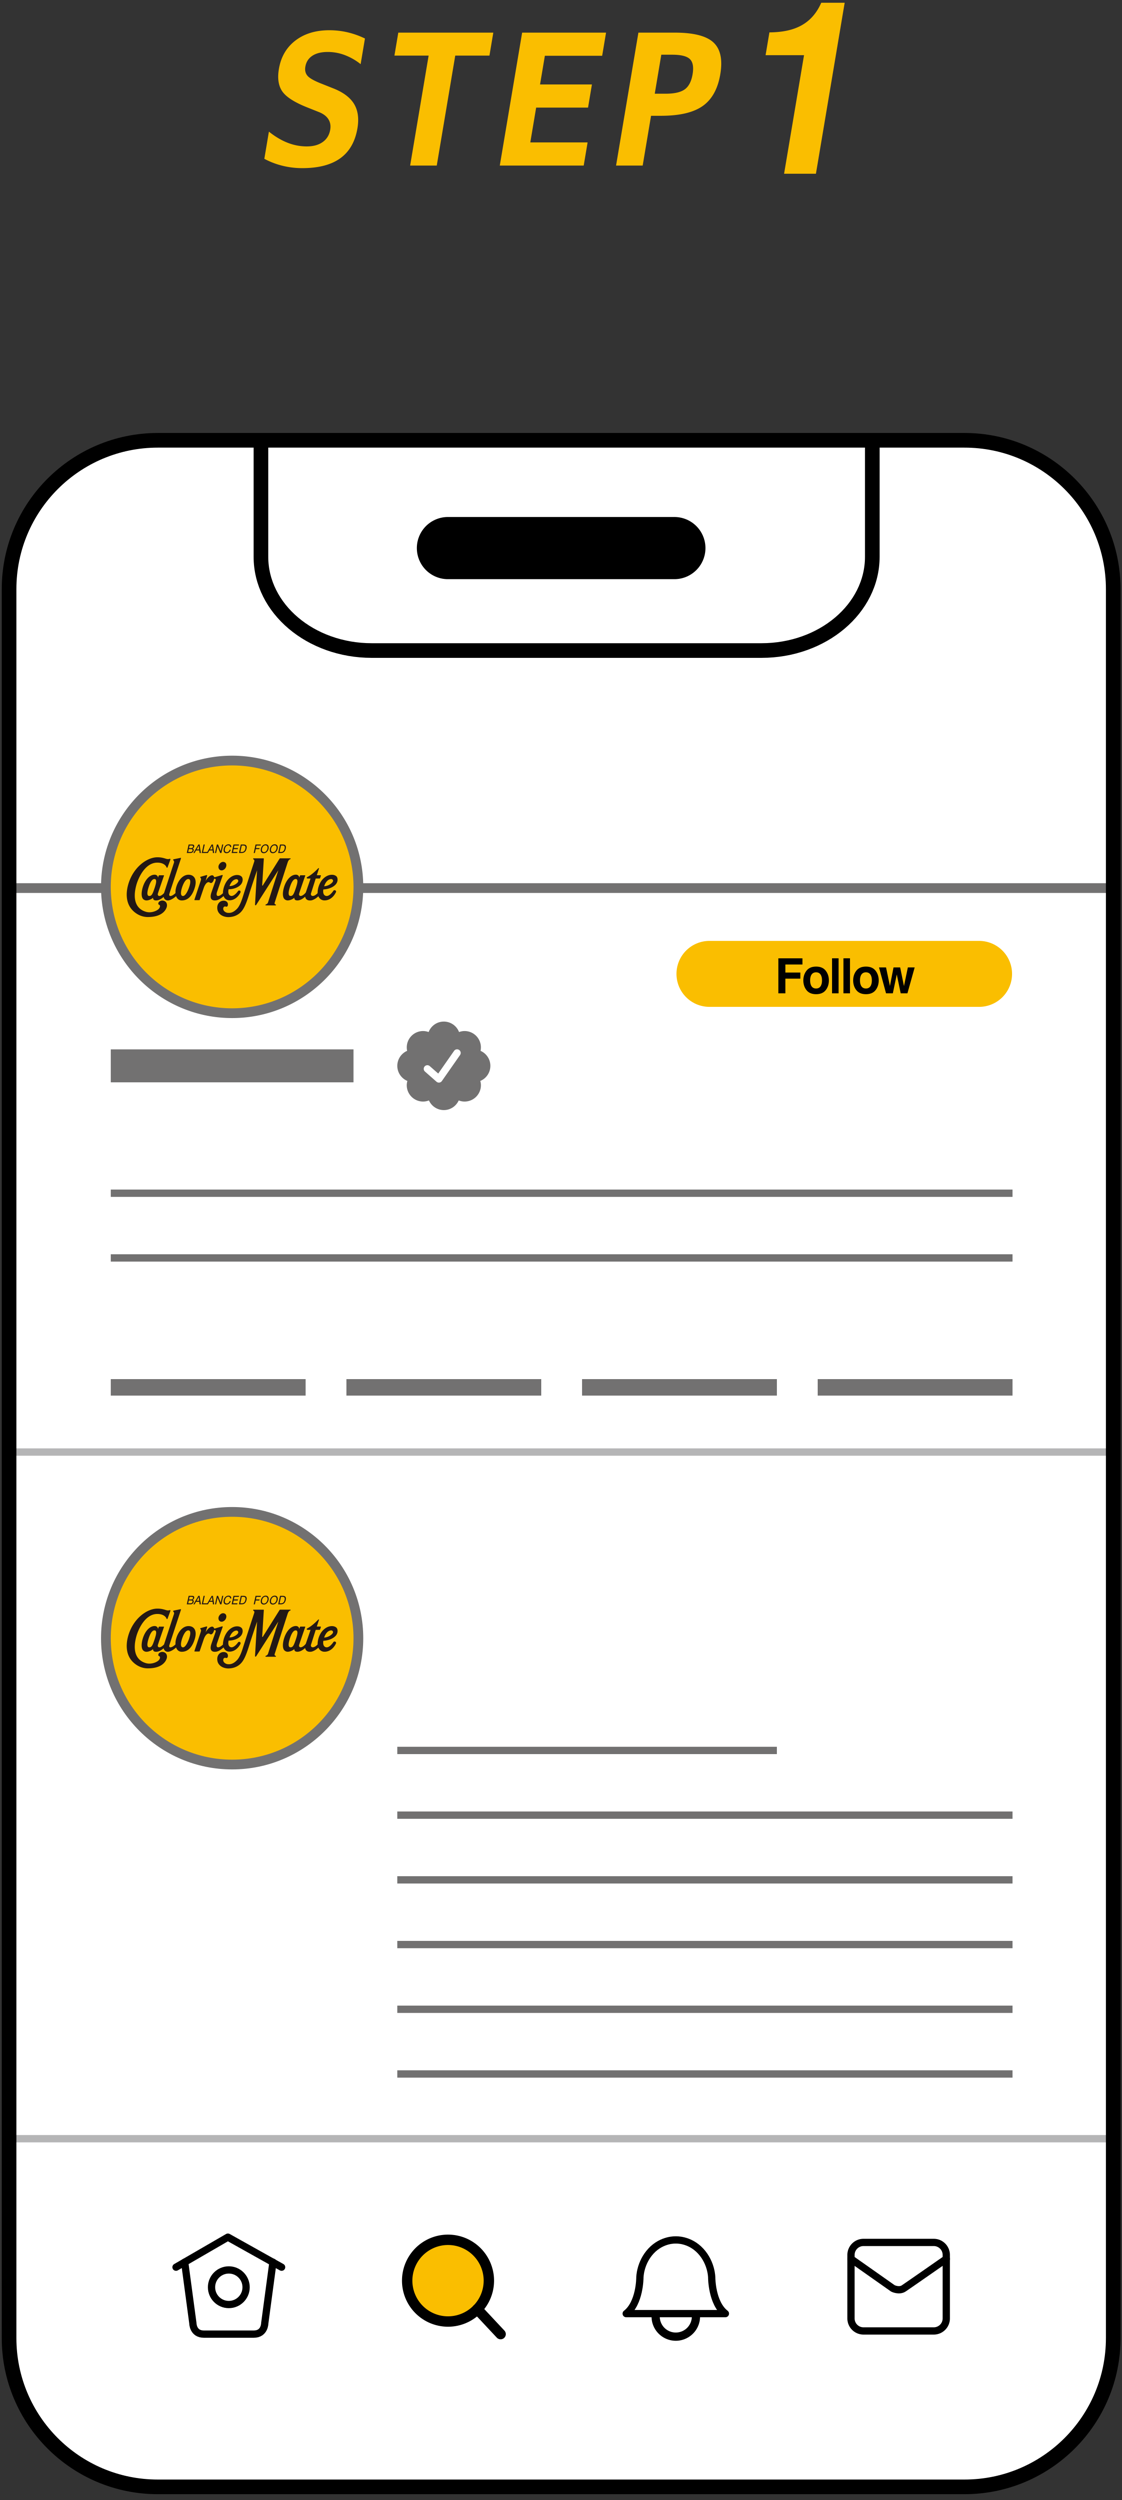
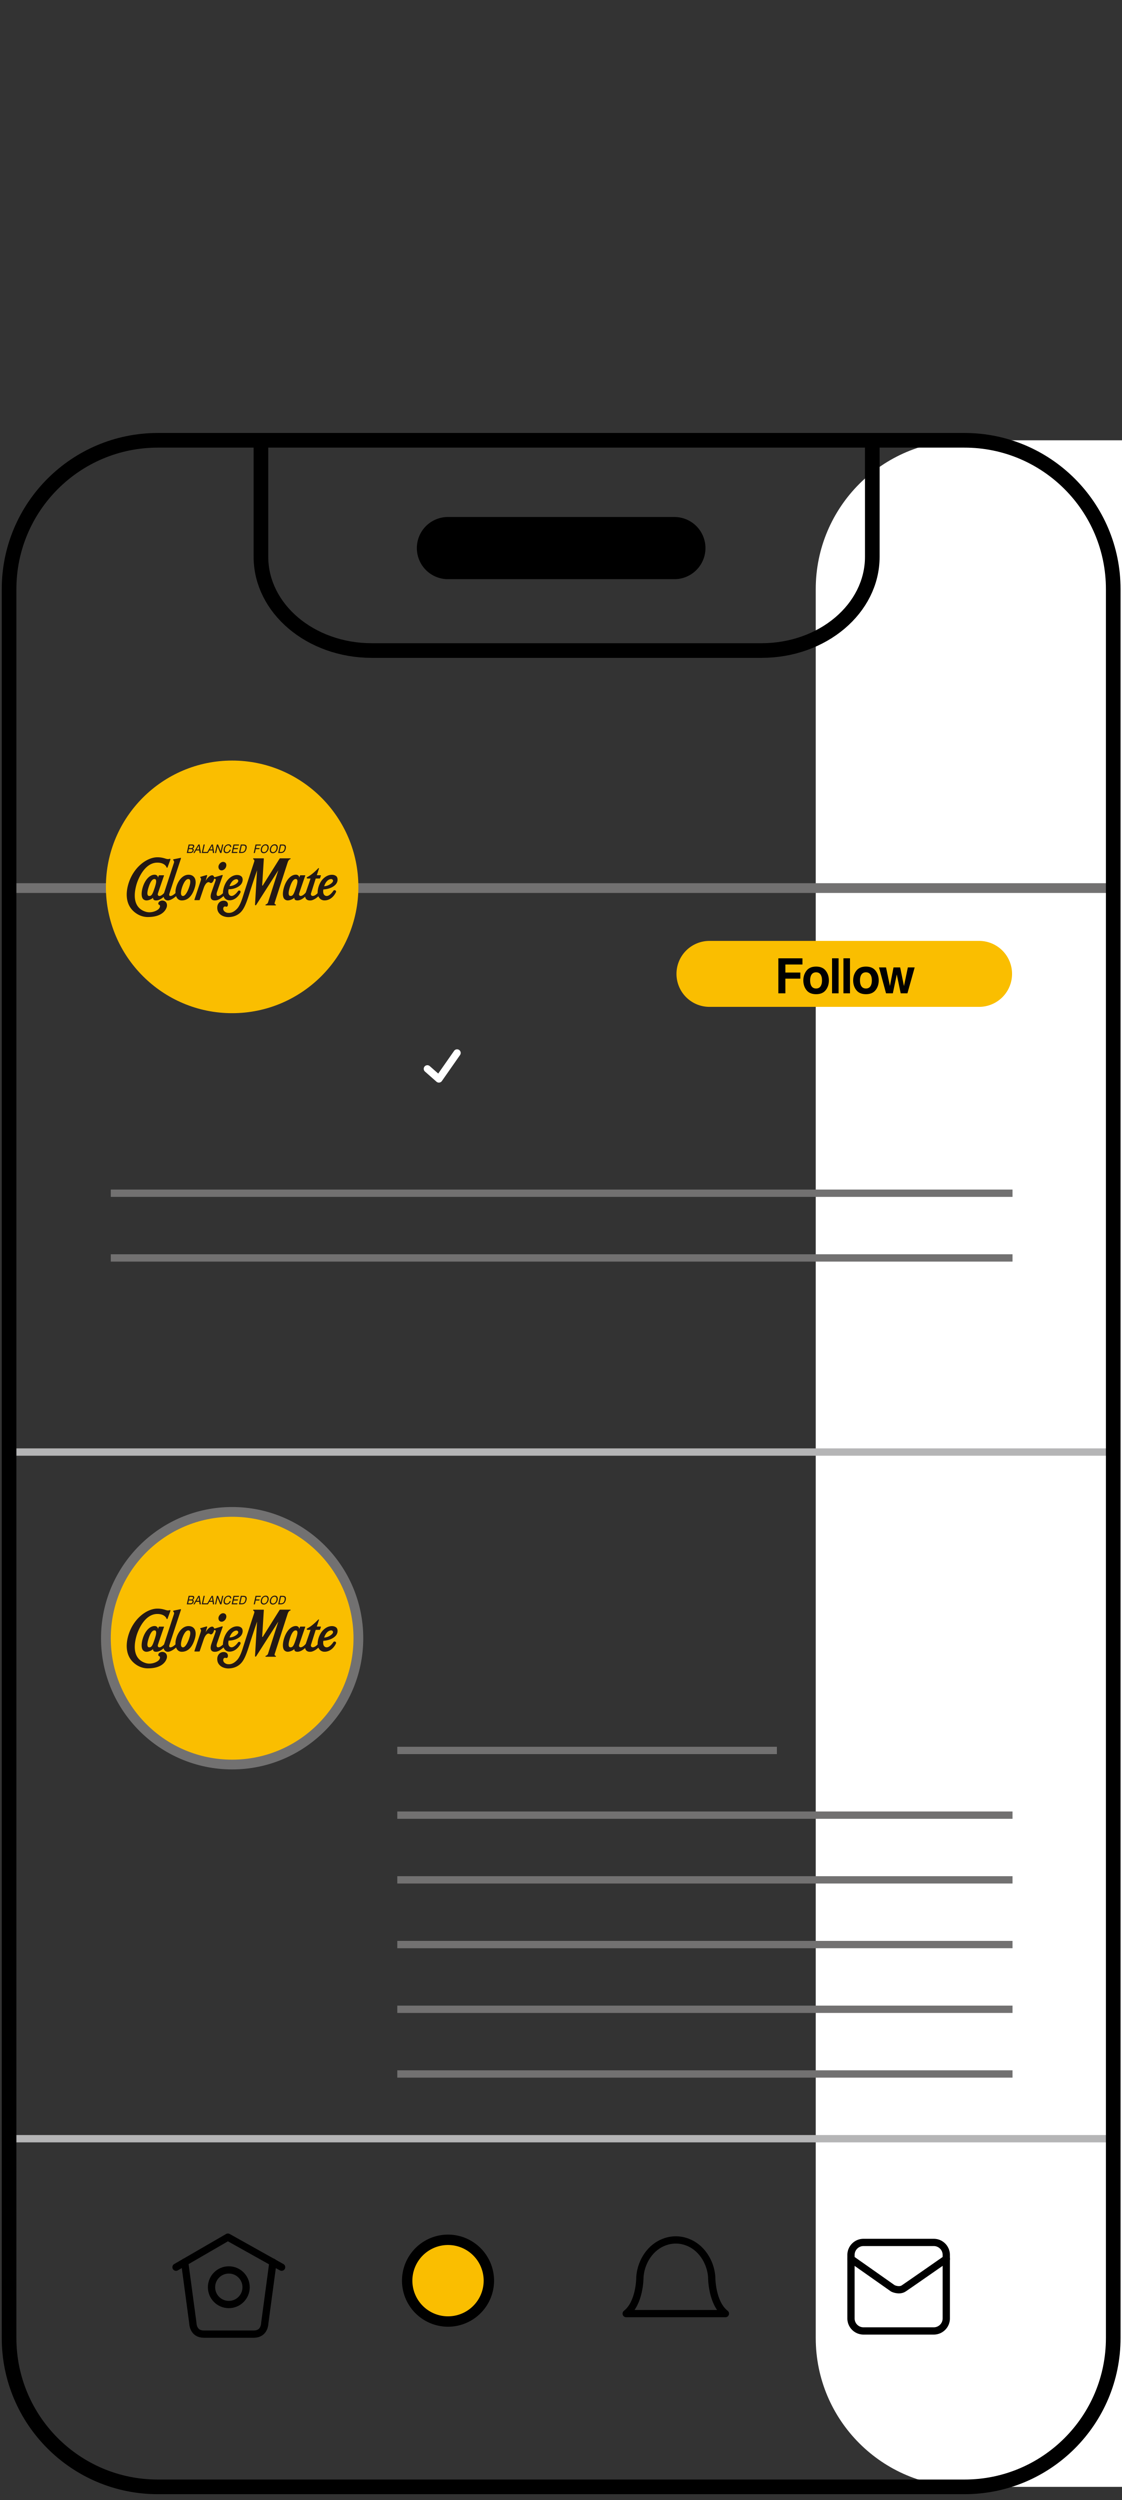
<svg xmlns="http://www.w3.org/2000/svg" width="163" height="363" viewBox="0 0 163 363">
  <rect x="0" y="0" width="163" height="363" fill="#333333" stroke="none" />
-   <path fill="#FFF" d="M140.117 361.062H22.927c-11.935 0-21.609-9.674-21.609-21.609V85.536c0-11.935 9.675-21.61 21.609-21.61h117.19c11.936 0 21.61 9.676 21.61 21.61v253.916c.001 11.936-9.674 21.61-21.61 21.61z" />
+   <path fill="#FFF" d="M140.117 361.062c-11.935 0-21.609-9.674-21.609-21.609V85.536c0-11.935 9.675-21.61 21.609-21.61h117.19c11.936 0 21.61 9.676 21.61 21.61v253.916c.001 11.936-9.674 21.61-21.61 21.61z" />
  <path fill="none" stroke="#B5B5B6" stroke-width="1.064" stroke-miterlimit="10" d="M1.317 310.513h160.411M1.317 210.821h160.411" />
  <path fill="#C3FA64" stroke="#727171" stroke-width="1.417" stroke-miterlimit="10" d="M.787 128.938h160.41" />
  <path fill="none" stroke="#000" stroke-width="2.126" stroke-miterlimit="10" d="M140.117 361.062H22.927c-11.935 0-21.609-9.674-21.609-21.609V85.536c0-11.935 9.675-21.61 21.609-21.61h117.19c11.936 0 21.61 9.676 21.61 21.61v253.916c.001 11.936-9.674 21.61-21.61 21.61z" />
  <path d="M98.04 75.063H65.005a4.513 4.513 0 000 9.025H98.04a4.513 4.513 0 000-9.025z" />
  <path fill="none" stroke="#000" stroke-width="2.126" stroke-miterlimit="10" d="M126.724 64.701V80.84c0 7.517-7.205 13.61-16.092 13.61H54c-8.887 0-16.092-6.094-16.092-13.61V64.701" />
  <g fill="none" stroke="#000" stroke-width="1.055" stroke-linecap="round" stroke-linejoin="round" stroke-miterlimit="10">
    <path d="M25.571 329.168l7.537-4.364 7.803 4.364" />
    <path d="M39.654 328.439l-1.19 8.861s0 1.585-1.586 1.585h-3.637-3.637c-1.586 0-1.586-1.585-1.586-1.585l-1.19-8.861" />
    <circle cx="33.241" cy="332.077" r="2.512" />
  </g>
  <g stroke="#000" stroke-width="1.508" stroke-linecap="round" stroke-linejoin="round" stroke-miterlimit="10">
    <path fill="#FABE00" d="M71.02 331.125a5.932 5.932 0 11-11.866-.002 5.932 5.932 0 0111.866.002z" />
-     <path fill="none" d="M69.335 335.261l3.392 3.625" />
  </g>
  <g fill="none" stroke="#000" stroke-linecap="round" stroke-linejoin="round" stroke-miterlimit="10">
-     <path stroke-width="1.195" d="M101.104 336.25a2.927 2.927 0 11-5.852 0" />
    <path stroke-width="1.055" d="M98.178 335.909h7.205c-1.987-1.541-1.987-5.219-1.987-5.219s0-2.128-1.615-3.867-3.603-1.611-3.603-1.611-1.988-.128-3.604 1.611c-1.614 1.739-1.614 3.867-1.614 3.867s0 3.678-1.988 5.219h7.206z" />
  </g>
  <g fill="none" stroke="#000" stroke-width="1.055" stroke-linecap="round" stroke-linejoin="round" stroke-miterlimit="10">
    <path d="M135.654 338.425h-10.207a1.818 1.818 0 01-1.819-1.819v-9.214c0-1.006.814-1.82 1.819-1.82h10.207c1.005 0 1.818.814 1.818 1.82v9.214a1.818 1.818 0 01-1.818 1.819z" />
    <path d="M123.628 327.961l6.089 4.285s.901.45 1.578 0c.677-.452 6.178-4.285 6.178-4.285" />
  </g>
  <path fill="#FABE00" d="M33.724 147.102c-10.112 0-18.339-8.227-18.339-18.338 0-10.113 8.227-18.34 18.339-18.34 10.113 0 18.34 8.227 18.34 18.34 0 10.111-8.228 18.338-18.34 18.338z" />
-   <path fill="#727171" d="M33.724 111.132c9.738 0 17.632 7.895 17.632 17.632 0 9.738-7.894 17.63-17.632 17.63-9.736 0-17.63-7.892-17.63-17.63-.001-9.738 7.893-17.632 17.63-17.632m0-1.417c-10.503 0-19.047 8.545-19.047 19.049 0 10.503 8.544 19.047 19.047 19.047s19.049-8.544 19.049-19.047c-.001-10.504-8.546-19.049-19.049-19.049zM16.093 152.354h35.262v4.786H16.093zM16.093 200.23h28.305v2.395H16.093zM50.326 200.23h28.305v2.395H50.326zM84.559 200.23h28.305v2.395H84.559zM118.791 200.23h28.305v2.395h-28.305zM71.239 154.747c0-.975-.588-1.81-1.428-2.177a2.375 2.375 0 00-2.321-2.877c-.282 0-.55.059-.801.147a2.372 2.372 0 00-2.211-1.52c-1.01 0-1.867.632-2.211 1.52a2.39 2.39 0 00-.801-.147 2.376 2.376 0 00-2.32 2.877 2.377 2.377 0 00-1.428 2.177c0 .988.605 1.835 1.464 2.193a2.324 2.324 0 00-.092.617 2.376 2.376 0 002.376 2.376c.3 0 .584-.062.85-.163a2.372 2.372 0 002.163 1.401c.963 0 1.789-.576 2.162-1.401.265.102.55.163.85.163a2.375 2.375 0 002.376-2.376c0-.215-.038-.42-.092-.617a2.377 2.377 0 001.464-2.193z" />
  <path fill="none" stroke="#FFF" stroke-width="1.055" stroke-linecap="round" stroke-linejoin="round" stroke-miterlimit="10" d="M62.085 155.181l1.674 1.473 2.643-3.781" />
  <path fill="none" stroke="#727171" stroke-width="1.064" stroke-miterlimit="10" d="M16.093 173.241h131.003M16.093 182.638h131.003M57.718 282.325h89.378M57.718 291.722h89.378M57.718 301.116h89.378M57.718 272.932h89.378M57.718 263.536h89.378M57.718 254.142h55.145" />
  <path fill="#FABE00" d="M103.134 146.183a4.788 4.788 0 110-9.575h39.174a4.788 4.788 0 010 9.575h-39.174z" />
  <g>
    <path d="M113.078 139.138h3.5v.895h-2.48v1.17h2.175v.884h-2.175v2.131h-1.02v-5.08zM119.956 143.757c-.306.392-.771.588-1.395.588s-1.089-.196-1.396-.588c-.307-.391-.46-.863-.46-1.416 0-.541.153-1.011.46-1.409.307-.397.771-.596 1.396-.596s1.089.198 1.395.596c.308.398.46.868.46 1.409 0 .553-.152 1.025-.46 1.416zm-.759-.543c.148-.205.223-.496.223-.873 0-.375-.074-.665-.223-.869-.148-.203-.362-.304-.64-.304s-.491.101-.642.304c-.149.204-.225.494-.225.869 0 .377.075.668.225.873.15.205.364.307.642.307s.492-.102.64-.307zM121.826 144.217h-.949v-5.085h.949v5.085zM123.482 144.217h-.949v-5.085h.949v5.085zM127.197 143.757c-.307.392-.772.588-1.396.588-.623 0-1.088-.196-1.395-.588-.307-.391-.46-.863-.46-1.416 0-.541.153-1.011.46-1.409.307-.397.771-.596 1.395-.596s1.09.198 1.396.596c.307.398.46.868.46 1.409 0 .553-.153 1.025-.46 1.416zm-.759-.543c.148-.205.224-.496.224-.873 0-.375-.075-.665-.224-.869-.148-.203-.362-.304-.639-.304-.278 0-.492.101-.642.304-.15.204-.225.494-.225.869 0 .377.074.668.225.873.149.205.363.307.642.307.276 0 .49-.102.639-.307zM129.809 140.456h.963l.553 2.71.566-2.71h.989l-1.052 3.761h-.977l-.569-2.739-.576 2.739h-.986l-1.019-3.761h1.019l.566 2.699.523-2.699z" />
  </g>
  <g>
    <g fill="#FABE00">
-       <path d="M44.576 15.571c-1.825-.732-3.016-1.502-3.57-2.307-.556-.806-.719-1.89-.489-3.252.294-1.749 1.094-3.123 2.398-4.125 1.304-.999 2.948-1.498 4.932-1.498.9 0 1.783.101 2.649.303.866.203 1.707.503 2.523.899l-.627 3.724a8.52 8.52 0 00-2.308-1.319 6.986 6.986 0 00-2.468-.452c-.935 0-1.683.186-2.242.555-.56.371-.899.901-1.015 1.59-.09.534.017.977.321 1.325.304.35.998.737 2.079 1.157l1.562.621c1.477.567 2.508 1.323 3.093 2.261.583.94.756 2.126.516 3.557-.328 1.947-1.156 3.4-2.484 4.361s-3.171 1.441-5.531 1.441c-.97 0-1.924-.113-2.86-.342a11.186 11.186 0 01-2.653-1.014l.663-3.943c.909.723 1.817 1.263 2.724 1.615.906.354 1.831.53 2.775.53.952 0 1.727-.213 2.322-.64.597-.428.958-1.023 1.088-1.791.097-.577.008-1.084-.269-1.519-.276-.436-.725-.777-1.347-1.028l-1.782-.709zM63.45 24.039h-3.867l2.686-15.965h-4.968l.561-3.336h13.804l-.562 3.336h-4.968L63.45 24.039zM84.799 24.039H72.607l3.247-19.301h12.191l-.565 3.36h-8.324l-.7 4.163h7.536l-.564 3.363H77.89l-.85 5.053h8.324l-.565 3.362zM92.745 4.738h5.31c2.7 0 4.562.475 5.587 1.421 1.024.949 1.358 2.487 1 4.617-.357 2.128-1.21 3.666-2.554 4.613-1.343.949-3.364 1.423-6.065 1.423h-1.441l-1.216 7.227h-3.867l3.246-19.301zm3.327 3.205l-.952 5.663h1.587c1.267 0 2.191-.211 2.773-.634.583-.421.962-1.154 1.137-2.196.176-1.043.043-1.776-.396-2.199-.44-.422-1.294-.634-2.562-.634h-1.587zM116.806 8.012h-5.585l.557-3.31c3.211-.032 6.031-.894 7.531-4.302h3.402l-4.176 24.822h-4.626l2.897-17.21z" />
-     </g>
+       </g>
  </g>
  <g fill="#231815">
    <path d="M32.438 122.61l-.27 1.234h-.181l-.38-.961s-.208.947-.21.961h-.162l.27-1.234h.176c.003.012.383.974.383.974l.212-.974h.162zM32.577 123.739c-.093-.112-.117-.295-.07-.51.085-.387.364-.648.693-.648.132 0 .238.041.309.115a.368.368 0 01.085.289v.008h-.169v-.022c0-.07-.02-.125-.061-.166-.044-.047-.112-.07-.196-.07-.282 0-.438.25-.488.486-.04.178-.022.324.046.408.05.061.125.092.225.092.185 0 .338-.133.4-.345l.002-.007h.17c-.001.007-.003.01-.003.01-.098.314-.321.495-.612.495-.146.001-.259-.046-.331-.135M34.732 122.61l-.033.152h-.64l-.081.371h.596c-.003.018-.03.143-.033.152h-.597l-.088.406h.645l-.033.152h-.816l.271-1.234h.809zM37.9 122.61l-.033.152h-.602l-.081.371h.527l-.033.152h-.528l-.123.559h-.17l.271-1.234h.772zM28.128 122.657c-.062-.047-.193-.047-.299-.047h-.424l-.271 1.234h.566a.446.446 0 00.444-.439c0-.102-.047-.176-.137-.209l-.018-.006.017-.01a.375.375 0 00.212-.334.22.22 0 00-.09-.189m-.162.822a.254.254 0 01-.255.213h-.372l.088-.406h.343c.086 0 .146.021.177.059a.122.122 0 01.026.082.249.249 0 01-.007.052m.069-.533c-.029.131-.115.188-.279.188h-.296l.081-.371h.299c.068 0 .143.006.179.051a.11.11 0 01.022.072.254.254 0 01-.006.06M28.999 122.61h-.181c-.005.008-.71 1.21-.726 1.234h.178l.209-.367h.473l.046.367h.187l-.186-1.234m-.433.715l.29-.516.012-.021.064.537h-.366zM30.931 122.61h-.182l-.634 1.082h-.605s.231-1.063.237-1.082h-.17l-.27 1.234h.896l.209-.367h.474l.045.367h.186c-.005-.018-.184-1.219-.186-1.234m-.433.715l.29-.516.013-.021.063.537h-.366zM35.762 122.75c-.075-.093-.201-.14-.377-.14h-.401l-.271 1.234h.404c.371 0 .606-.217.7-.645a.87.87 0 00.023-.193.391.391 0 00-.078-.256m-.119.47c-.09.41-.341.473-.483.473h-.244l.203-.93h.251c.114 0 .193.03.241.088a.294.294 0 01.054.188.799.799 0 01-.022.181M38.936 122.724a.423.423 0 00-.339-.143c-.382 0-.63.335-.699.645-.044.205-.015.389.081.506a.42.42 0 00.339.144c.382 0 .629-.335.698-.646.045-.204.015-.389-.08-.506m-.089.502c-.055.246-.229.496-.5.496a.277.277 0 01-.225-.095c-.072-.087-.091-.231-.054-.397.053-.246.229-.494.499-.494.098 0 .174.031.224.094.071.086.092.232.056.396M40.252 122.724a.424.424 0 00-.339-.143c-.383 0-.63.335-.698.645-.044.205-.016.389.08.506a.42.42 0 00.339.144c.383 0 .631-.335.698-.646.044-.204.016-.389-.08-.506m-.089.502c-.055.246-.229.496-.5.496a.277.277 0 01-.225-.095c-.07-.087-.091-.231-.054-.397.053-.246.229-.494.498-.494.099 0 .174.031.225.094.072.086.091.232.056.396M41.461 122.75c-.074-.093-.201-.14-.377-.14h-.401l-.271 1.234h.404c.371 0 .606-.217.699-.645a.876.876 0 00.024-.193.386.386 0 00-.078-.256m-.119.47c-.09.41-.341.473-.482.473h-.244l.204-.93h.25c.114 0 .193.03.241.088.059.074.07.193.031.369M32.575 125.162c-.323-.108-.63.127-.772.413-.164.33-.009.656.184.748a.491.491 0 00.372.018.78.78 0 00.445-.4v-.002c.092-.193.104-.399.033-.551a.418.418 0 00-.262-.226M39.999 131.306c-.077-.025-.146-.104-.092-.263l1.878-5.813c.106-.327.242-.427.338-.472.042-.02.107-.029.103-.09-.003-.037-.047-.05-.089-.05l-1.435.001c-.026 0-.055.002-.076.033-.19.299-2.441 3.892-2.464 3.929l-.075-.021.239-3.862c.001-.024.009-.071-.037-.076l-.025-.002h-1.388c-.039 0-.096.007-.104.055-.006.041.021.063.053.089.029.023.068.048.091.085.05.067.051.139.004.285-.014.042-1.376 4.206-1.648 5.084-.144.465-.442 1.305-.821 1.705-.602.635-1.047.637-1.383.609-.171-.016-.434-.133-.557-.328a.458.458 0 01-.047-.439c.071-.168.254-.179.339-.14.1.046.291.017.308-.265a.522.522 0 00-.138-.412c-.082-.09-.293-.209-.602-.17-.527.07-.779.51-.803.89-.032.495.125.8.396 1.056.456.43 1.143.43 1.22.43.595-.01 1.427-.187 2.01-.972.347-.468.654-1.204 1.061-2.539.257-.84 1.082-3.268 1.089-3.29-.002.041-.271 4.551-.293 4.996 0 .061.033.08.07.086.031.004.061.002.1-.057l3.213-5.029-1.473 4.598c-.079.268-.219.316-.307.355-.076.034-.094.051-.092.096 0 .019.004.062.147.055l1.218.002c.082 0 .159.005.164-.057.004-.02.007-.057-.092-.092M24.032 130.911a.712.712 0 00-.734-.102c-.139.057-.243.152-.28.264-.027.08-.044.229.043.258.3.1.18.437.01.621-.279.303-1.104.641-1.835.439-1.436-.395-2.029-1.734-1.422-3.919.27-.966 1.243-3.229 3.045-3.229.794 0 1.208.355 1.325.656.026.068.054.086.097.084.024 0 .043-.014.054-.041l.39-1.057c.033-.089.059-.157.003-.188-.036-.021-.067-.013-.138.007a.638.638 0 01-.193.029 1.482 1.482 0 01-.39-.086c-.255-.076-.604-.182-1.134-.182-1.573 0-3.604 1.523-4.278 4.073-.384 1.454-.168 2.724.609 3.569.561.609 1.366 1.035 2.265 1.035 2.138 0 2.617-1.064 2.736-1.392.099-.276.071-.644-.173-.839M48.712 129.27c-.117-.045-.218-.031-.286.069-.006.009-.526.82-1.032.742a.465.465 0 01-.321-.193c-.203-.282-.095-.751-.095-.751s1.146-.021 1.787-.727c.302-.332.336-.767.199-1.052-.1-.205-.386-.328-.626-.346-.753-.061-1.388.451-1.747 1.031a3.182 3.182 0 00-.45 1.545c0 .028 0 .056.002.083-.237.259-.527.435-.754.407-.19-.023-.277-.215-.19-.429.639-2.005.635-2.005.627-1.966l.042-.129h.453c.17 0 .165-.016.191-.09l.062-.186.03-.094c.011-.029.028-.07-.002-.096-.007-.004-.016-.016-.049-.016h-.528l.044-.135.262-.813c.009-.028.017-.062-.022-.081-.037-.02-.073.014-.073.014-.266.277-.906.928-1.561 1.262-.08.041-.115.078-.115.129 0 .029.007.052.022.064.055.051.196.039.272.041h.261c-.045.15-.51 1.497-.696 2.036-.084.103-.445.509-.765.494-.042-.002-.285-.052-.19-.371.084-.287.843-2.474.881-2.581.003-.012.007-.025 0-.035-.008-.01-.034-.018-.065-.018h-.625c-.042 0-.056.023-.09.096l-.097.26a.386.386 0 00-.096-.277.476.476 0 00-.34-.162c-.654-.033-1.274.564-1.637 1.443-.273.662-.431 1.578-.141 2.014a.678.678 0 00.539.277c.397 0 .838-.25.967-.393 0 .223.079.379.407.393.447.019.871-.281 1.167-.543.049.334.292.602.848.543.277-.029.722-.262 1.068-.604.147.334.44.594.872.602.671.014 1.308-.416 1.679-1.185.047-.09.02-.231-.089-.272m-.568-1.642c.101 0 .519.22-.063.669-.482.373-.988.373-.988.373s.289-1.042 1.051-1.042m-5.136 1.222c-.286.83-.419 1.278-.837 1.231-.069-.008-.482-.016-.029-1.366.163-.484.448-1.144.862-1.087.381.051.137.795.004 1.222" />
    <path d="M33.267 130.709c.637.041 1.266-.36 1.659-1.111.048-.091.03-.233-.071-.279-.109-.051-.206-.041-.276.057-.006.008-.544.796-1.022.696a.436.436 0 01-.293-.207c-.179-.292-.051-.755-.051-.755s1.091.029 1.739-.646c.304-.318.36-.753.244-1.042-.083-.209-.35-.344-.577-.373-.713-.092-1.345.391-1.717.954a3.33 3.33 0 00-.511 1.523 1.54 1.54 0 00.001.152c-.179.185-.49.408-.697.408-.358 0-.2-.5-.146-.646.144-.415.717-2.085.791-2.278.018-.047.02-.084.004-.1-.021-.021-.069-.019-.095-.016l-.698.207-.326.098c-.093.027-.129-.049-.156-.104l-.015-.029c-.008-.014-.077-.137-.233-.137-.317 0-.664.335-.95.817.051-.166.151-.513.183-.61l.034-.109c.018-.057.01-.098-.021-.117-.024-.018-.054-.014-.077-.008l-.708.203-.137.039c-.032.01-.051.023-.057.043-.01.029.011.077.059.131.104.121.051.28 0 .437l-.015.045-.824 2.479-.062.188a.06.06 0 00.005.051c.011.014.03.018.045.018.132.006.498.006.58 0h.057c.049.002.056.002.069-.029.019-.043.186-.532.333-.968l.259-.762c.193-.558.488-.89.75-.846.061.01.096.035.127.057.042.029.083.062.202.059.185-.006.323-.303.323-.303a.562.562 0 00.067-.165c.02-.068.037-.127.086-.148.026-.012.057-.01.091.005.145.062.105.178.056.327l-.005.013c-.079.236-.431 1.223-.575 1.648-.363 1.077.249 1.147.437 1.155.496.021.853-.232 1.327-.633.126.325.388.583.787.611m1.134-3.056c.095.004.481.243-.096.666-.479.351-.959.329-.959.329s.33-1.028 1.055-.995M28.212 127.37c-.164-.215-.411-.348-.752-.367-.899-.049-1.531.833-1.793 1.593-.169.49-.174.753-.175.967 0 .032.003.063.005.092-.192.188-.521.46-.797.432-.036-.005-.168-.067-.095-.325l1.672-5.09c.028-.083.021-.102.006-.113-.011-.008-.04-.011-.08-.002l-.517.104-.404.082c-.119.025-.129.057-.131.105-.001.02.016.039.042.069.056.062.14.157.074.355l-1.438 4.398c-.142.153-.433.427-.696.416-.042-.002-.285-.052-.19-.371.084-.287.843-2.474.881-2.581.003-.012.007-.025 0-.035-.009-.01-.034-.018-.065-.018h-.625c-.042 0-.057.023-.091.096l-.097.26a.377.377 0 00-.096-.277.476.476 0 00-.34-.162c-.654-.033-1.273.564-1.637 1.442-.273.664-.431 1.579-.14 2.015.104.158.32.275.538.277.397 0 .838-.25.966-.393 0 .223.08.379.408.393.428.019.834-.256 1.128-.51v.006c.002.02.088.467.574.504.317.023.823-.248 1.235-.623.153.432.478.623.82.623.886 0 1.522-.629 1.897-1.87.194-.626.161-1.17-.087-1.492m-5.725 1.48c-.285.83-.418 1.278-.837 1.231-.069-.008-.482-.016-.029-1.366.162-.484.448-1.144.862-1.087.381.051.136.795.004 1.222m4.931.123c-.179.471-.508 1.146-.864 1.114-.439-.041-.239-.907-.034-1.446.166-.439.479-1.063.88-1.013.374.045.267.686.018 1.345" />
  </g>
  <g>
    <path fill="#FABE00" d="M33.724 256.188c-10.112 0-18.339-8.227-18.339-18.339 0-10.113 8.227-18.34 18.339-18.34 10.113 0 18.34 8.227 18.34 18.34 0 10.112-8.228 18.339-18.34 18.339z" />
    <path fill="#727171" d="M33.724 220.217c9.738 0 17.632 7.894 17.632 17.632s-7.894 17.631-17.632 17.631c-9.736 0-17.63-7.893-17.63-17.631s7.893-17.632 17.63-17.632m0-1.417c-10.503 0-19.047 8.545-19.047 19.049 0 10.503 8.544 19.048 19.047 19.048s19.049-8.545 19.049-19.048c-.001-10.504-8.546-19.049-19.049-19.049z" />
  </g>
  <g fill="#231815">
    <path d="M32.438 231.696l-.27 1.233h-.181l-.38-.962-.21.962h-.162l.27-1.233h.176l.383.972.212-.972h.162zM32.577 232.824c-.093-.113-.117-.295-.07-.51.085-.388.364-.646.693-.646.132 0 .238.038.309.113a.368.368 0 01.085.29v.007h-.169v-.022c0-.07-.02-.126-.061-.167-.044-.046-.112-.069-.196-.069-.282 0-.438.25-.488.486-.04.178-.022.323.046.408.05.061.125.092.225.092.185 0 .338-.133.4-.346l.002-.006h.17a.173.173 0 01-.003.01c-.098.314-.321.494-.612.494-.146.001-.259-.044-.331-.134M34.732 231.696l-.033.151h-.64l-.081.371h.596l-.033.154h-.597l-.088.404h.645l-.033.152h-.816l.271-1.233h.809zM37.9 231.696l-.033.151h-.602l-.081.371h.527l-.033.154h-.528l-.123.557h-.17l.271-1.233h.772zM28.128 231.742c-.062-.046-.193-.046-.299-.046h-.424l-.271 1.233h.566a.446.446 0 00.444-.439c0-.102-.047-.176-.137-.209l-.018-.006.017-.009a.379.379 0 00.212-.335.221.221 0 00-.09-.189m-.162.822a.254.254 0 01-.255.213h-.372l.088-.404h.343c.086 0 .146.019.177.057a.122.122 0 01.026.082.24.24 0 01-.007.052m.069-.533c-.029.131-.115.188-.279.188h-.296l.081-.37h.299c.068 0 .143.006.179.049a.116.116 0 01.022.074.257.257 0 01-.006.059M28.999 231.696h-.181c-.005.008-.71 1.209-.726 1.233h.178l.209-.366h.473l.046.366h.187l-.186-1.233m-.433.714l.29-.515.012-.022.064.537h-.366zM30.931 231.696h-.182l-.634 1.081h-.605s.231-1.062.237-1.081h-.17l-.27 1.233h.896l.209-.366h.474l.045.366h.186c-.005-.018-.184-1.219-.186-1.233m-.433.714l.29-.515.013-.022.063.537h-.366zM35.762 231.834c-.075-.092-.201-.138-.377-.138h-.401l-.271 1.233h.404c.371 0 .606-.217.7-.645a.87.87 0 00.023-.193.396.396 0 00-.078-.257m-.119.471c-.09.411-.341.473-.483.473h-.244l.203-.929h.251c.114 0 .193.028.241.087a.292.292 0 01.054.188.799.799 0 01-.022.181M38.936 231.81c-.076-.094-.193-.142-.339-.142-.382 0-.63.332-.699.644-.044.204-.015.388.081.505.076.094.193.143.339.143.382 0 .629-.334.698-.645.045-.204.015-.388-.08-.505m-.089.502c-.055.246-.229.495-.5.495-.098 0-.174-.032-.225-.096-.072-.086-.091-.231-.054-.396.053-.246.229-.494.499-.494.098 0 .174.031.224.094.071.087.092.231.056.397M40.252 231.81c-.077-.094-.193-.142-.339-.142-.383 0-.63.332-.698.644-.044.203-.016.388.08.505.076.094.193.143.339.143.383 0 .631-.334.698-.645.044-.204.016-.388-.08-.505m-.089.502c-.055.246-.229.495-.5.495-.098 0-.174-.032-.225-.096-.07-.086-.091-.231-.054-.396.053-.246.229-.494.498-.494.099 0 .174.031.225.094.072.087.091.231.056.397M41.461 231.834c-.074-.092-.201-.138-.377-.138h-.401l-.271 1.233h.404c.371 0 .606-.217.699-.645a.876.876 0 00.024-.193.39.39 0 00-.078-.257m-.119.471c-.09.411-.341.473-.482.473h-.244l.204-.929h.25c.114 0 .193.028.241.087.059.073.07.193.031.369M32.575 234.247c-.323-.109-.63.128-.772.412-.164.33-.009.656.184.748a.496.496 0 00.372.02.793.793 0 00.445-.402c.092-.193.104-.399.033-.553a.42.42 0 00-.262-.225M39.999 240.392c-.077-.027-.146-.104-.092-.265l1.878-5.812c.106-.326.242-.428.338-.473.042-.02.107-.029.103-.09-.003-.037-.047-.048-.089-.048h-1.435c-.026 0-.055.001-.076.034-.19.299-2.441 3.892-2.464 3.929l-.075-.022.239-3.863c.001-.023.009-.072-.037-.076h-.025l-1.388-.001c-.039 0-.096.007-.104.054-.006.041.021.064.053.09.029.023.068.047.091.084.05.067.051.139.004.285-.014.043-1.376 4.207-1.648 5.084-.144.466-.442 1.306-.821 1.706-.602.635-1.047.638-1.383.609-.171-.015-.434-.133-.557-.327a.46.46 0 01-.047-.44.262.262 0 01.339-.141c.1.046.291.018.308-.265a.517.517 0 00-.138-.41c-.082-.091-.293-.211-.602-.171-.527.07-.779.512-.803.889-.032.496.125.801.396 1.056.456.43 1.143.432 1.22.43.595-.01 1.427-.186 2.01-.97.347-.469.654-1.205 1.061-2.54.257-.84 1.082-3.269 1.089-3.291-.002.043-.271 4.551-.293 4.997 0 .062.033.081.07.086.031.004.061.001.1-.057l3.213-5.03-1.473 4.598c-.079.269-.219.317-.307.356-.076.033-.094.052-.092.096 0 .018.004.061.147.057h1.218c.082 0 .159.005.164-.057.004-.021.007-.058-.092-.091M24.032 239.996a.708.708 0 00-.734-.101c-.139.056-.243.151-.28.263-.027.08-.044.229.043.258.3.101.18.438.01.621-.279.303-1.104.641-1.835.439-1.436-.395-2.029-1.734-1.422-3.919.27-.967 1.243-3.23 3.045-3.23.794 0 1.208.355 1.325.658.026.068.054.084.097.084.024-.002.043-.016.054-.041l.39-1.059c.033-.088.059-.156.003-.188-.036-.021-.067-.014-.138.006a.638.638 0 01-.193.029c-.115-.002-.237-.039-.39-.084-.255-.077-.604-.183-1.134-.183-1.573 0-3.604 1.522-4.278 4.074-.384 1.454-.168 2.722.609 3.568.561.608 1.366 1.034 2.265 1.034 2.138 0 2.617-1.063 2.736-1.392.099-.274.071-.643-.173-.837M48.712 238.354c-.117-.045-.218-.031-.286.068-.006.01-.526.822-1.032.745a.47.47 0 01-.321-.194c-.203-.283-.095-.752-.095-.752s1.146-.021 1.787-.727c.302-.331.336-.768.199-1.052-.1-.206-.386-.327-.626-.347-.753-.06-1.388.453-1.747 1.033a3.176 3.176 0 00-.45 1.545c0 .027 0 .055.002.082-.237.26-.527.434-.754.409-.19-.024-.277-.216-.19-.431.639-2.006.635-2.006.627-1.967l.042-.128h.453c.17 0 .165-.016.191-.091l.062-.184.03-.095c.011-.03.028-.071-.002-.095-.007-.006-.016-.016-.049-.018h-.528l.044-.135.262-.814c.009-.027.017-.061-.022-.08-.037-.018-.073.014-.073.014-.266.277-.906.928-1.561 1.262-.08.041-.115.079-.115.13 0 .028.007.051.022.065.055.051.196.038.272.04h.261c-.045.149-.51 1.497-.696 2.036-.084.102-.445.508-.765.494-.042-.002-.285-.049-.19-.371.084-.287.843-2.475.881-2.582.003-.011.007-.025 0-.034-.008-.011-.034-.018-.065-.018h-.625c-.042 0-.056.022-.09.095l-.097.26a.382.382 0 00-.096-.276.476.476 0 00-.34-.162c-.654-.033-1.274.564-1.637 1.443-.273.663-.431 1.577-.141 2.015a.674.674 0 00.539.276c.397 0 .838-.249.967-.392 0 .223.079.377.407.392.447.02.871-.28 1.167-.542.049.334.292.601.848.542.277-.029.722-.261 1.068-.603.147.334.44.593.872.602.671.013 1.308-.416 1.679-1.186.047-.088.02-.23-.089-.272m-.568-1.642c.101 0 .519.221-.063.67-.482.373-.988.373-.988.373s.289-1.043 1.051-1.043m-5.136 1.223c-.286.83-.419 1.279-.837 1.233-.069-.009-.482-.017-.029-1.368.163-.484.448-1.145.862-1.088.381.052.137.797.004 1.223" />
    <path d="M33.267 239.793c.637.043 1.266-.358 1.659-1.11.048-.09.03-.232-.071-.279-.109-.051-.206-.041-.276.057-.006.008-.544.797-1.022.697a.436.436 0 01-.293-.207c-.179-.293-.051-.756-.051-.756s1.091.029 1.739-.646c.304-.318.36-.752.244-1.043-.083-.209-.35-.344-.577-.373-.713-.092-1.345.391-1.717.955a3.33 3.33 0 00-.511 1.523 1.54 1.54 0 00.001.152c-.179.186-.49.408-.697.408-.358 0-.2-.5-.146-.646.144-.414.717-2.087.791-2.278.018-.048.02-.083.004-.101-.021-.021-.069-.019-.095-.015l-.698.208-.326.098c-.093.025-.129-.049-.156-.104l-.015-.03c-.008-.014-.077-.136-.233-.136-.317 0-.664.334-.95.818.051-.167.151-.515.183-.612l.034-.109c.018-.057.01-.097-.021-.117-.024-.017-.054-.013-.077-.006l-.708.202-.137.04c-.032.009-.051.022-.057.041-.01.029.011.077.059.132.104.12.051.281 0 .437l-.015.047-.824 2.479-.062.187c-.006.02-.004.037.005.05.011.016.03.019.045.019.132.006.498.006.58 0h.057c.049.002.056.002.069-.029.019-.042.186-.533.333-.968l.259-.762c.193-.557.488-.888.75-.845.061.01.096.034.127.056.042.03.083.063.202.059.185-.006.323-.303.323-.303a.537.537 0 00.067-.166c.02-.068.037-.127.086-.147.026-.013.057-.011.091.003.145.063.105.18.056.331l-.005.011c-.079.236-.431 1.223-.575 1.648-.363 1.077.249 1.147.437 1.155.496.021.853-.23 1.327-.632.126.323.388.581.787.607m1.134-3.056c.095.005.481.244-.096.668-.479.35-.959.328-.959.328s.33-1.029 1.055-.996M28.212 236.454c-.164-.214-.411-.347-.752-.365-.899-.051-1.531.832-1.793 1.592-.169.49-.174.754-.175.967 0 .031.003.063.005.092-.192.189-.521.461-.797.432-.036-.003-.168-.068-.095-.324l1.672-5.092c.028-.082.021-.101.006-.111-.011-.009-.04-.011-.08-.003l-.517.103-.404.082c-.119.025-.129.057-.131.105-.001.02.016.039.042.071.056.062.14.155.074.354l-1.438 4.398c-.142.154-.433.428-.696.416-.042-.002-.285-.051-.19-.371.084-.287.843-2.475.881-2.582.003-.009.007-.025 0-.034-.009-.011-.034-.018-.065-.018h-.625c-.042 0-.057.022-.091.095l-.097.26a.375.375 0 00-.096-.276.476.476 0 00-.34-.162c-.654-.033-1.273.564-1.637 1.443-.273.661-.431 1.577-.14 2.015a.67.67 0 00.538.276c.397 0 .838-.249.966-.392 0 .223.08.377.408.392.428.018.834-.255 1.128-.509v.004a.62.62 0 00.574.505c.317.023.823-.247 1.235-.622.153.433.478.622.82.622.886 0 1.522-.628 1.897-1.87.194-.626.161-1.171-.087-1.493m-5.725 1.481c-.285.83-.418 1.279-.837 1.233-.069-.009-.482-.017-.029-1.368.162-.484.448-1.145.862-1.088.381.052.136.797.004 1.223m4.931.123c-.179.471-.508 1.148-.864 1.115-.439-.041-.239-.908-.034-1.447.166-.439.479-1.063.88-1.014.374.047.267.688.018 1.346" />
  </g>
</svg>